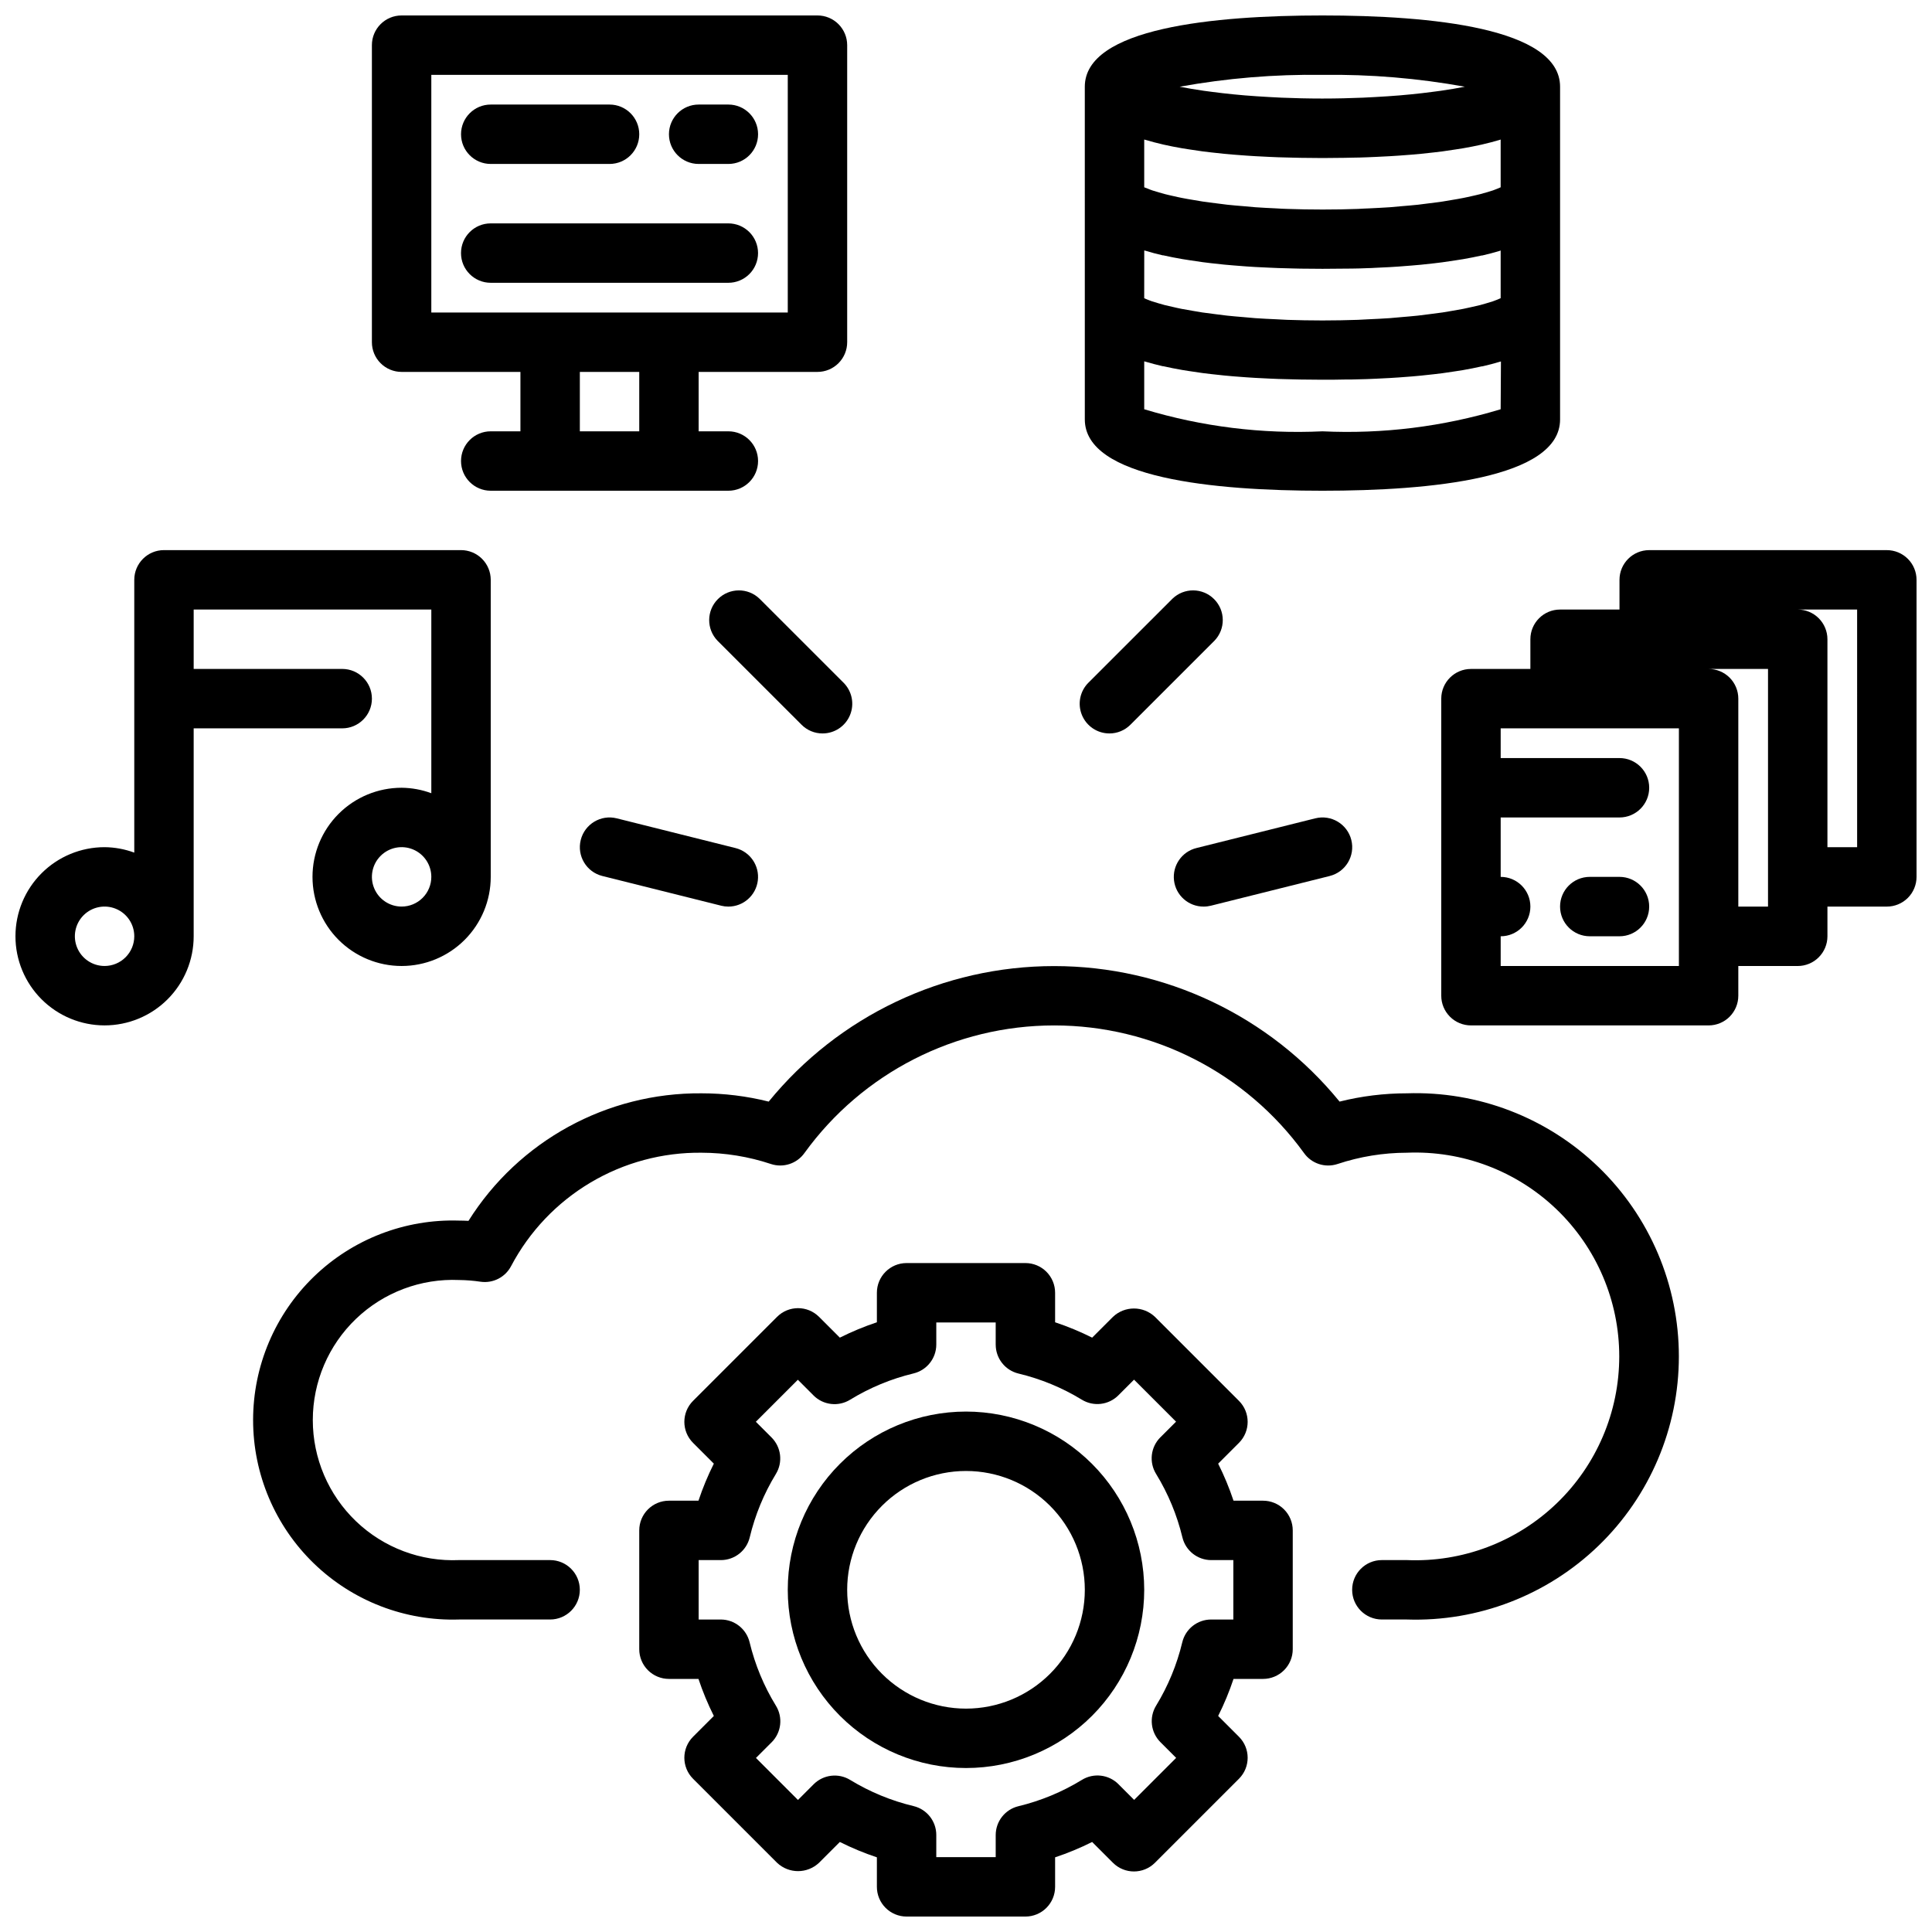
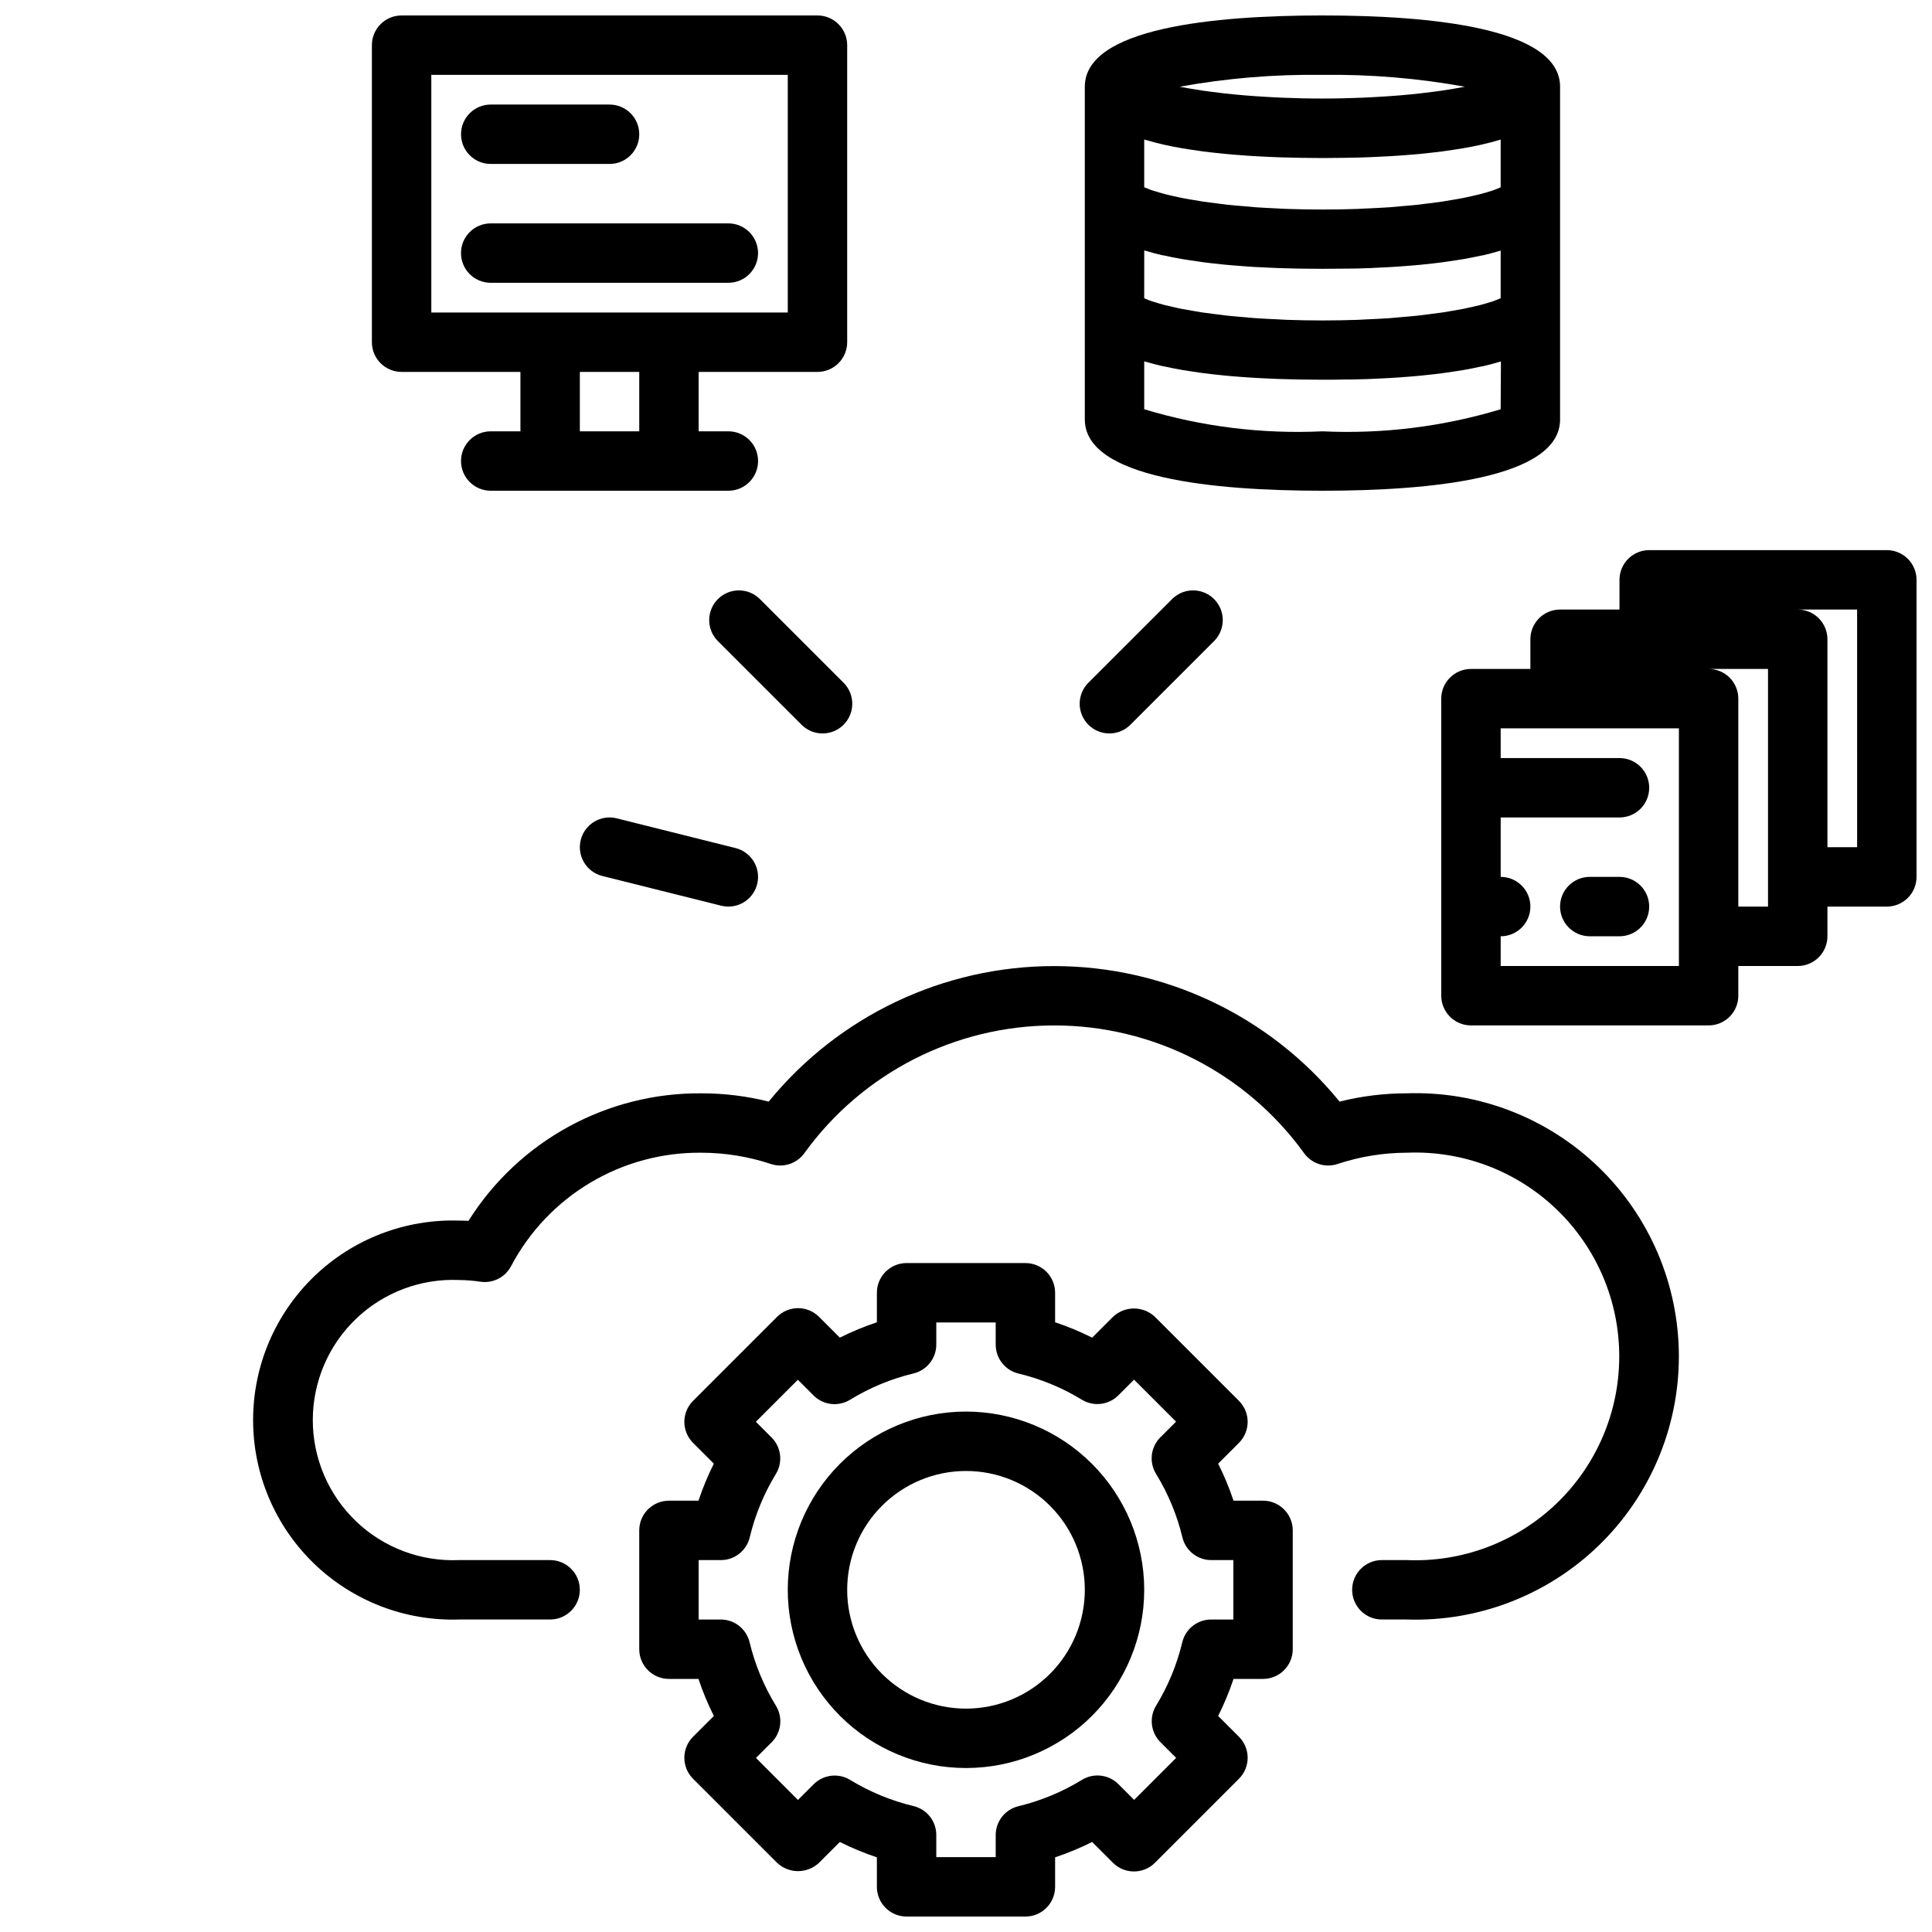
<svg xmlns="http://www.w3.org/2000/svg" width="800px" height="800px" version="1.1" viewBox="144 144 512 512">
  <defs>
    <clipPath id="e">
      <path d="m313 478h174v173.9h-174z" />
    </clipPath>
    <clipPath id="d">
      <path d="m431 148.09h127v126.91h-127z" />
    </clipPath>
    <clipPath id="c">
      <path d="m242 148.09h127v126.91h-127z" />
    </clipPath>
    <clipPath id="b">
      <path d="m525 289h126.9v127h-126.9z" />
    </clipPath>
    <clipPath id="a">
-       <path d="m148.09 289h126.91v127h-126.91z" />
-     </clipPath>
+       </clipPath>
  </defs>
  <path d="m516.81 433.74c-6.004 0-11.984 0.738-17.809 2.195-18.535-22.727-46.312-35.914-75.641-35.914s-57.105 13.188-75.645 35.914c-5.82-1.457-11.801-2.195-17.805-2.195-25.055-0.203-48.426 12.586-61.758 33.801-0.844-0.047-1.668-0.07-2.488-0.07h0.004c-14.316-0.461-28.207 4.902-38.496 14.863-10.289 9.965-16.098 23.672-16.098 37.996 0 14.32 5.809 28.031 16.098 37.992 10.289 9.961 24.18 15.324 38.496 14.863h24.117c4.348 0 7.875-3.523 7.875-7.871s-3.527-7.875-7.875-7.875h-24.117c-10.125 0.445-19.992-3.269-27.312-10.277-7.32-7.008-11.461-16.699-11.461-26.832 0-10.137 4.141-19.828 11.461-26.836 7.32-7.008 17.188-10.723 27.312-10.277 1.91 0.02 3.816 0.172 5.707 0.457 3.305 0.465 6.543-1.203 8.082-4.164 4.84-9.164 12.113-16.812 21.02-22.109 8.902-5.297 19.098-8.035 29.457-7.918 6.246 0.012 12.449 1.023 18.375 2.992 3.289 1.086 6.906-0.109 8.902-2.945 15.363-21.219 39.969-33.781 66.168-33.781 26.195 0 50.805 12.562 66.168 33.781 1.996 2.84 5.617 4.035 8.91 2.945 5.926-1.969 12.129-2.981 18.375-2.992 14.707-0.613 29.027 4.797 39.652 14.988 10.625 10.188 16.633 24.27 16.633 38.992 0 14.719-6.008 28.805-16.633 38.992s-24.945 15.602-39.652 14.984h-6.629c-4.348 0-7.871 3.527-7.871 7.875s3.523 7.871 7.871 7.871h6.606c18.898 0.633 37.242-6.43 50.836-19.574 13.594-13.141 21.27-31.242 21.27-50.148 0-18.91-7.676-37.008-21.27-50.152-13.594-13.141-31.938-20.207-50.836-19.57z" />
  <path d="m400 518.08c-12.527 0-24.543 4.977-33.398 13.836-8.859 8.855-13.836 20.871-13.836 33.398 0 12.523 4.977 24.539 13.836 33.398 8.855 8.855 20.871 13.832 33.398 13.832 12.523 0 24.539-4.977 33.398-13.832 8.855-8.859 13.832-20.875 13.832-33.398-0.012-12.523-4.992-24.531-13.848-33.387-8.855-8.855-20.863-13.836-33.383-13.848zm0 78.719v0.004c-8.352 0-16.363-3.32-22.266-9.223-5.906-5.906-9.223-13.914-9.223-22.266s3.316-16.363 9.223-22.266c5.902-5.906 13.914-9.223 22.266-9.223s16.359 3.316 22.266 9.223c5.902 5.902 9.223 13.914 9.223 22.266s-3.32 16.359-9.223 22.266c-5.906 5.902-13.914 9.223-22.266 9.223z" />
  <g clip-path="url(#e)">
    <path d="m478.72 541.7h-7.824c-1.121-3.367-2.481-6.644-4.07-9.816l5.512-5.512c3.07-3.074 3.07-8.055 0-11.129l-22.262-22.262c-3.125-2.953-8.012-2.953-11.133 0l-5.512 5.512v-0.004c-3.168-1.59-6.449-2.949-9.816-4.07v-7.824c0-2.086-0.828-4.09-2.305-5.566-1.477-1.477-3.477-2.305-5.566-2.305h-31.488c-4.348 0-7.871 3.523-7.871 7.871v7.824c-3.367 1.121-6.644 2.481-9.816 4.07l-5.512-5.512v0.004c-3.074-3.074-8.055-3.074-11.129 0l-22.262 22.262c-3.074 3.074-3.074 8.055 0 11.129l5.512 5.512h-0.004c-1.59 3.172-2.949 6.449-4.07 9.816h-7.824c-4.348 0-7.871 3.523-7.871 7.871v31.488c0 2.09 0.828 4.09 2.305 5.566 1.477 1.477 3.481 2.305 5.566 2.305h7.824c1.121 3.367 2.484 6.648 4.07 9.816l-5.512 5.512h0.004c-3.074 3.074-3.074 8.059 0 11.133l22.262 22.262c3.121 2.953 8.008 2.953 11.129 0l5.512-5.512c3.172 1.59 6.449 2.949 9.816 4.07v7.824c0 2.086 0.828 4.09 2.305 5.566 1.477 1.477 3.481 2.305 5.566 2.305h31.488c2.09 0 4.09-0.828 5.566-2.305 1.477-1.477 2.305-3.481 2.305-5.566v-7.824c3.367-1.121 6.648-2.481 9.816-4.07l5.512 5.512c3.074 3.07 8.059 3.07 11.133 0l22.262-22.262c3.07-3.074 3.07-8.059 0-11.133l-5.512-5.512c1.59-3.168 2.949-6.449 4.07-9.816h7.824c2.086 0 4.09-0.828 5.566-2.305 1.477-1.477 2.305-3.477 2.305-5.566v-31.488c0-2.086-0.828-4.09-2.305-5.566-1.477-1.477-3.481-2.305-5.566-2.305zm-7.871 31.488h-5.883c-3.633 0-6.797 2.488-7.648 6.023-1.418 5.93-3.758 11.602-6.938 16.805-1.898 3.102-1.422 7.102 1.148 9.676l4.164 4.164-11.133 11.133-4.164-4.164 0.004-0.004c-2.582-2.574-6.598-3.043-9.699-1.125-5.203 3.188-10.875 5.539-16.805 6.969-3.535 0.852-6.023 4.016-6.023 7.648v5.852h-15.746v-5.883c0-3.633-2.488-6.797-6.019-7.648-5.934-1.418-11.602-3.762-16.809-6.938-3.102-1.895-7.094-1.418-9.668 1.148l-4.164 4.164-11.133-11.133 4.164-4.164 0.004 0.004c2.574-2.586 3.035-6.598 1.117-9.699-3.191-5.199-5.539-10.867-6.965-16.797-0.852-3.527-3.996-6.016-7.621-6.031h-5.883v-15.746h5.883c3.633 0 6.797-2.488 7.652-6.019 1.418-5.934 3.758-11.602 6.934-16.809 1.895-3.102 1.418-7.094-1.148-9.668l-4.164-4.164 11.133-11.133 4.164 4.164-0.004 0.004c2.586 2.574 6.598 3.035 9.699 1.117 5.203-3.188 10.875-5.539 16.809-6.965 3.519-0.852 6.008-4 6.019-7.621v-5.883h15.742v5.879l0.004 0.004c0 3.633 2.488 6.797 6.023 7.652 5.93 1.418 11.602 3.758 16.805 6.934 3.102 1.895 7.098 1.418 9.668-1.148l4.164-4.164 11.133 11.133-4.164 4.164-0.004-0.004c-2.574 2.586-3.035 6.598-1.117 9.699 3.188 5.203 5.539 10.875 6.969 16.809 0.852 3.531 4.016 6.019 7.648 6.019h5.852z" />
  </g>
  <g clip-path="url(#d)">
    <path d="m494.46 274.05c28.727 0 62.977-3.281 62.977-18.895v-88.164c0-15.613-34.25-18.895-62.977-18.895-28.727 0-62.977 3.281-62.977 18.895l0.004 88.164c0 15.609 34.25 18.895 62.973 18.895zm47.23-21.594h0.004c-15.297 4.625-31.27 6.606-47.234 5.848-15.961 0.758-31.934-1.223-47.23-5.848v-12.699l0.293 0.078c1.48 0.441 3.027 0.848 4.637 1.219h0.156c1.574 0.363 3.266 0.691 4.984 0.992l1.906 0.301c1.164 0.18 2.363 0.363 3.527 0.52l2.25 0.27c1.141 0.133 2.281 0.262 3.441 0.371l2.418 0.219c1.148 0.094 2.297 0.18 3.465 0.262l2.457 0.156c1.195 0.07 2.363 0.125 3.598 0.18l2.363 0.102 3.938 0.102 2 0.047c1.961 0 3.938 0.055 5.824 0.055 1.891 0 3.863 0 5.824-0.055l2.023-0.012 3.938-0.102 2.363-0.102c1.203-0.055 2.363-0.109 3.598-0.18l2.457-0.156c1.164-0.078 2.312-0.164 3.465-0.262l2.418-0.219c1.156-0.109 2.297-0.234 3.441-0.371l2.25-0.27c1.195-0.156 2.363-0.34 3.519-0.52l1.922-0.301c1.707-0.301 3.379-0.629 4.977-0.992h0.156c1.609-0.367 3.156-0.773 4.637-1.219l0.293-0.078zm-89.531-70.18 0.156 0.039c1.574 0.363 3.266 0.684 4.984 0.984 0.621 0.109 1.266 0.195 1.906 0.301 1.164 0.18 2.363 0.363 3.527 0.52l2.25 0.27c1.141 0.133 2.281 0.262 3.441 0.371l2.422 0.215c1.148 0.094 2.297 0.18 3.465 0.262l2.457 0.156c1.195 0.07 2.363 0.125 3.598 0.18l2.363 0.102c1.316 0.047 2.613 0.078 3.938 0.102l2 0.047c1.957 0.035 3.898 0.055 5.824 0.055 1.926 0 3.867-0.02 5.824-0.055l2.019-0.043c1.309 0 2.606-0.055 3.938-0.102l2.363-0.102c1.203-0.055 2.363-0.109 3.598-0.18l2.457-0.156c1.164-0.078 2.312-0.164 3.465-0.262l2.418-0.219c1.156-0.109 2.297-0.234 3.441-0.371l2.25-0.27c1.195-0.156 2.363-0.34 3.519-0.52 0.637-0.102 1.289-0.188 1.922-0.301 1.707-0.301 3.379-0.621 4.977-0.984l0.156-0.039c1.609-0.367 3.156-0.773 4.637-1.219l0.219-0.078v12.656c-0.27 0.125-0.574 0.262-0.906 0.387-0.332 0.125-0.707 0.293-1.148 0.441-0.441 0.148-1.141 0.355-1.762 0.535-0.621 0.18-1.031 0.309-1.629 0.457-0.715 0.188-1.574 0.371-2.363 0.551-0.676 0.148-1.324 0.309-2.078 0.449-0.922 0.188-1.977 0.363-3.008 0.535-0.789 0.141-1.574 0.285-2.488 0.418-1.133 0.172-2.41 0.324-3.644 0.48-0.953 0.117-1.852 0.25-2.867 0.363-1.379 0.148-2.898 0.27-4.383 0.395-1.047 0.094-2.016 0.195-3.109 0.277-1.754 0.125-3.66 0.203-5.512 0.301-0.977 0-1.883 0.109-2.898 0.141-2.977 0.109-6.102 0.164-9.383 0.164s-6.406-0.055-9.383-0.164c-1.016 0-1.922-0.102-2.898-0.141-1.891-0.094-3.793-0.172-5.512-0.301-1.094-0.078-2.062-0.18-3.109-0.277-1.488-0.125-3.008-0.242-4.383-0.395-1.016-0.109-1.914-0.242-2.867-0.363-1.234-0.156-2.512-0.309-3.644-0.48-0.891-0.133-1.668-0.277-2.488-0.418-1.031-0.172-2.086-0.348-3.008-0.535-0.789-0.141-1.402-0.301-2.078-0.449-0.789-0.18-1.66-0.363-2.363-0.551-0.598-0.148-1.102-0.301-1.629-0.457s-1.25-0.363-1.762-0.535c-0.512-0.172-0.789-0.293-1.148-0.441-0.359-0.148-0.742-0.27-1.012-0.387v-12.656l0.293 0.078c1.477 0.441 3.023 0.848 4.637 1.219zm0 29.395h0.156c1.574 0.363 3.266 0.684 4.984 0.984 0.621 0.109 1.266 0.195 1.906 0.301 1.164 0.18 2.363 0.363 3.527 0.52 0.738 0.102 1.504 0.18 2.25 0.277 1.141 0.125 2.281 0.262 3.441 0.371 0.789 0.078 1.574 0.148 2.418 0.211 1.148 0.102 2.297 0.188 3.465 0.27l2.457 0.156c1.195 0.07 2.363 0.125 3.598 0.172 0.789 0.039 1.574 0.078 2.363 0.102 1.316 0.047 2.613 0.078 3.938 0.109l2 0.047c1.957 0.031 3.898 0.047 5.824 0.047s3.867-0.016 5.824-0.047l2.023-0.016c1.309 0 2.606-0.062 3.938-0.109 0.789 0 1.574-0.062 2.363-0.102 1.203-0.047 2.363-0.109 3.598-0.172l2.457-0.156c1.164-0.078 2.312-0.164 3.465-0.27 0.789-0.062 1.613-0.133 2.418-0.211 1.156-0.109 2.297-0.242 3.441-0.371 0.789-0.094 1.512-0.172 2.25-0.277 1.195-0.156 2.363-0.34 3.519-0.52 0.637-0.102 1.289-0.188 1.922-0.301 1.707-0.301 3.379-0.621 4.977-0.984h0.156c1.609-0.371 3.156-0.781 4.637-1.227l0.219-0.102v12.648c-0.262 0.125-0.566 0.25-0.891 0.387-0.324 0.133-0.723 0.293-1.164 0.441-0.441 0.148-1.141 0.355-1.754 0.535-0.613 0.18-1.031 0.309-1.637 0.465s-1.574 0.363-2.363 0.543c-0.684 0.156-1.332 0.309-2.094 0.457-0.906 0.18-1.953 0.355-2.969 0.527-0.836 0.141-1.621 0.285-2.527 0.426-1.125 0.164-2.363 0.316-3.606 0.473-0.969 0.117-1.875 0.25-2.906 0.363-1.387 0.148-2.914 0.277-4.418 0.402-1.023 0.086-1.984 0.188-3.062 0.27-1.77 0.125-3.691 0.211-5.598 0.301-0.969 0.047-1.859 0.109-2.859 0.148-2.977 0.102-6.102 0.164-9.383 0.164s-6.406-0.062-9.383-0.164c-1-0.039-1.891-0.102-2.859-0.148-1.906-0.086-3.824-0.172-5.598-0.301-1.078-0.078-2.039-0.18-3.062-0.27-1.504-0.125-3.031-0.25-4.418-0.402-1.031-0.109-1.938-0.242-2.906-0.363-1.219-0.156-2.481-0.309-3.606-0.473-0.906-0.141-1.691-0.285-2.527-0.426-1.016-0.172-2.062-0.348-2.969-0.527-0.789-0.148-1.41-0.301-2.094-0.457-0.789-0.18-1.652-0.363-2.363-0.543-0.707-0.18-1.109-0.309-1.637-0.465-0.527-0.156-1.234-0.363-1.754-0.535-0.52-0.172-0.789-0.301-1.164-0.441-0.379-0.141-0.629-0.262-0.891-0.387l0.012-12.648 0.293 0.07c1.469 0.449 3.008 0.859 4.621 1.227zm80.09-44.68h-0.117c-1.859 0.371-3.984 0.723-6.297 1.062l-2.281 0.301c-1.754 0.234-3.613 0.449-5.59 0.645l-3 0.277c-2.07 0.172-4.281 0.316-6.566 0.441-1.039 0.055-2.039 0.117-3.148 0.164-3.418 0.141-7 0.234-10.84 0.234s-7.422-0.094-10.84-0.234c-1.086-0.047-2.086-0.109-3.148-0.164-2.281-0.125-4.496-0.27-6.566-0.441l-3-0.277c-1.977-0.195-3.832-0.41-5.59-0.645l-2.281-0.301c-2.281-0.34-4.41-0.691-6.297-1.062h-0.121c12.5-2.269 25.191-3.324 37.895-3.152 12.668-0.168 25.324 0.887 37.789 3.152z" />
  </g>
  <g clip-path="url(#c)">
    <path d="m250.43 242.56h31.488v15.742h-7.871c-4.348 0-7.871 3.527-7.871 7.875 0 4.348 3.523 7.871 7.871 7.871h62.977c4.348 0 7.871-3.523 7.871-7.871 0-4.348-3.523-7.875-7.871-7.875h-7.875v-15.742h31.488c2.09 0 4.09-0.828 5.566-2.305 1.477-1.477 2.309-3.481 2.309-5.566v-78.723c0-2.086-0.832-4.09-2.309-5.566-1.477-1.477-3.477-2.305-5.566-2.305h-110.21c-4.348 0-7.871 3.523-7.871 7.871v78.723c0 2.086 0.828 4.09 2.305 5.566 1.477 1.477 3.481 2.305 5.566 2.305zm62.977 15.742h-15.742v-15.742h15.742zm-55.105-94.465h94.465v62.977h-94.465z" />
  </g>
  <g clip-path="url(#b)">
    <path d="m644.03 289.79h-62.977c-4.348 0-7.871 3.527-7.871 7.875v7.871h-15.746c-4.348 0-7.871 3.523-7.871 7.871v7.871h-15.742c-4.348 0-7.875 3.523-7.875 7.871v78.723c0 2.086 0.832 4.09 2.309 5.566 1.477 1.477 3.477 2.305 5.566 2.305h62.977c2.086 0 4.09-0.828 5.566-2.305 1.473-1.477 2.305-3.481 2.305-5.566v-7.871h15.742c2.09 0 4.09-0.832 5.566-2.309 1.477-1.477 2.309-3.477 2.309-5.566v-7.871h15.742c2.086 0 4.09-0.828 5.566-2.305 1.477-1.477 2.305-3.481 2.305-5.566v-78.719c0-2.09-0.828-4.094-2.305-5.566-1.477-1.477-3.481-2.309-5.566-2.309zm-55.105 110.21h-47.23v-7.875c4.348 0 7.871-3.523 7.871-7.871s-3.523-7.871-7.871-7.871v-15.746h31.488c4.348 0 7.871-3.523 7.871-7.871s-3.523-7.871-7.871-7.871h-31.488v-7.871h47.23zm23.617-15.742-7.871-0.004v-55.105c0-2.086-0.832-4.09-2.305-5.566-1.477-1.473-3.481-2.305-5.566-2.305h15.742zm23.617-15.742-7.871-0.004v-55.105c0-2.086-0.832-4.09-2.309-5.566-1.477-1.477-3.477-2.305-5.566-2.305h15.742z" />
  </g>
  <path d="m274.05 187.45h31.488c4.348 0 7.871-3.523 7.871-7.871 0-4.348-3.523-7.871-7.871-7.871h-31.488c-4.348 0-7.871 3.523-7.871 7.871 0 4.348 3.523 7.871 7.871 7.871z" />
  <path d="m344.89 211.07c0-2.09-0.828-4.09-2.305-5.566-1.477-1.477-3.481-2.305-5.566-2.305h-62.977c-4.348 0-7.871 3.523-7.871 7.871 0 4.348 3.523 7.871 7.871 7.871h62.977c2.086 0 4.09-0.828 5.566-2.305 1.477-1.477 2.305-3.481 2.305-5.566z" />
-   <path d="m329.15 187.45h7.875c4.348 0 7.871-3.523 7.871-7.871 0-4.348-3.523-7.871-7.871-7.871h-7.875c-4.348 0-7.871 3.523-7.871 7.871 0 4.348 3.523 7.871 7.871 7.871z" />
  <g clip-path="url(#a)">
    <path d="m234.69 337.02c4.348 0 7.871-3.527 7.871-7.875 0-4.348-3.523-7.871-7.871-7.871h-39.363v-15.742h62.977v48.68c-2.519-0.934-5.184-1.422-7.871-1.449-6.262 0-12.27 2.488-16.699 6.918-4.43 4.43-6.918 10.434-6.918 16.699 0 6.262 2.488 12.27 6.918 16.699 4.43 4.43 10.438 6.918 16.699 6.918 6.266 0 12.27-2.488 16.699-6.918 4.43-4.43 6.918-10.438 6.918-16.699v-78.719c0-2.09-0.832-4.094-2.305-5.566-1.477-1.477-3.481-2.309-5.566-2.309h-78.723c-4.348 0-7.871 3.527-7.871 7.875v72.297-0.004c-2.519-0.93-5.184-1.422-7.871-1.445-6.266 0-12.27 2.488-16.699 6.914-4.43 4.43-6.918 10.438-6.918 16.699 0 6.266 2.488 12.273 6.918 16.699 4.43 4.43 10.434 6.918 16.699 6.918 6.262 0 12.27-2.488 16.699-6.918 4.426-4.426 6.914-10.434 6.914-16.699v-55.102zm15.742 47.23c-3.184 0-6.055-1.918-7.273-4.859-1.219-2.941-0.543-6.328 1.707-8.578s5.637-2.926 8.578-1.707 4.859 4.09 4.859 7.273c0 2.086-0.828 4.09-2.305 5.566-1.477 1.477-3.477 2.305-5.566 2.305zm-78.719 15.746c-3.184 0-6.055-1.918-7.273-4.859s-0.547-6.328 1.707-8.582c2.25-2.25 5.637-2.922 8.578-1.703 2.941 1.215 4.859 4.086 4.859 7.269 0 2.09-0.828 4.09-2.305 5.566-1.477 1.477-3.481 2.309-5.566 2.309z" />
  </g>
  <path d="m573.18 376.38h-7.871c-4.348 0-7.875 3.523-7.875 7.871s3.527 7.871 7.875 7.871h7.871c4.348 0 7.871-3.523 7.871-7.871s-3.523-7.871-7.871-7.871z" />
  <path d="m361.99 338.37c3.184 0 6.055-1.918 7.269-4.859 1.219-2.941 0.547-6.324-1.703-8.578l-22.27-22.262c-3.09-2.984-8-2.941-11.035 0.098-3.039 3.035-3.082 7.945-0.098 11.035l22.27 22.262c1.473 1.48 3.477 2.312 5.566 2.305z" />
  <path d="m307.45 360.87c-4.219-1.055-8.492 1.512-9.547 5.731-1.055 4.219 1.512 8.496 5.731 9.547l31.488 7.871v0.004c0.621 0.156 1.262 0.234 1.906 0.234 3.973-0.004 7.32-2.969 7.805-6.91 0.484-3.945-2.047-7.633-5.902-8.598z" />
  <path d="m438 338.37c2.09 0.008 4.094-0.824 5.566-2.305l22.27-22.262c2.984-3.09 2.941-8-0.094-11.035-3.039-3.039-7.949-3.082-11.035-0.098l-22.27 22.262h-0.004c-2.25 2.254-2.922 5.637-1.703 8.578 1.219 2.941 4.086 4.859 7.269 4.859z" />
-   <path d="m492.55 360.87-31.488 7.871c-3.871 0.953-6.418 4.652-5.934 8.609 0.488 3.957 3.859 6.922 7.848 6.906 0.645 0.004 1.293-0.078 1.918-0.234l31.488-7.871v-0.004c4.219-1.051 6.785-5.328 5.731-9.547-1.055-4.219-5.328-6.785-9.547-5.731z" />
</svg>